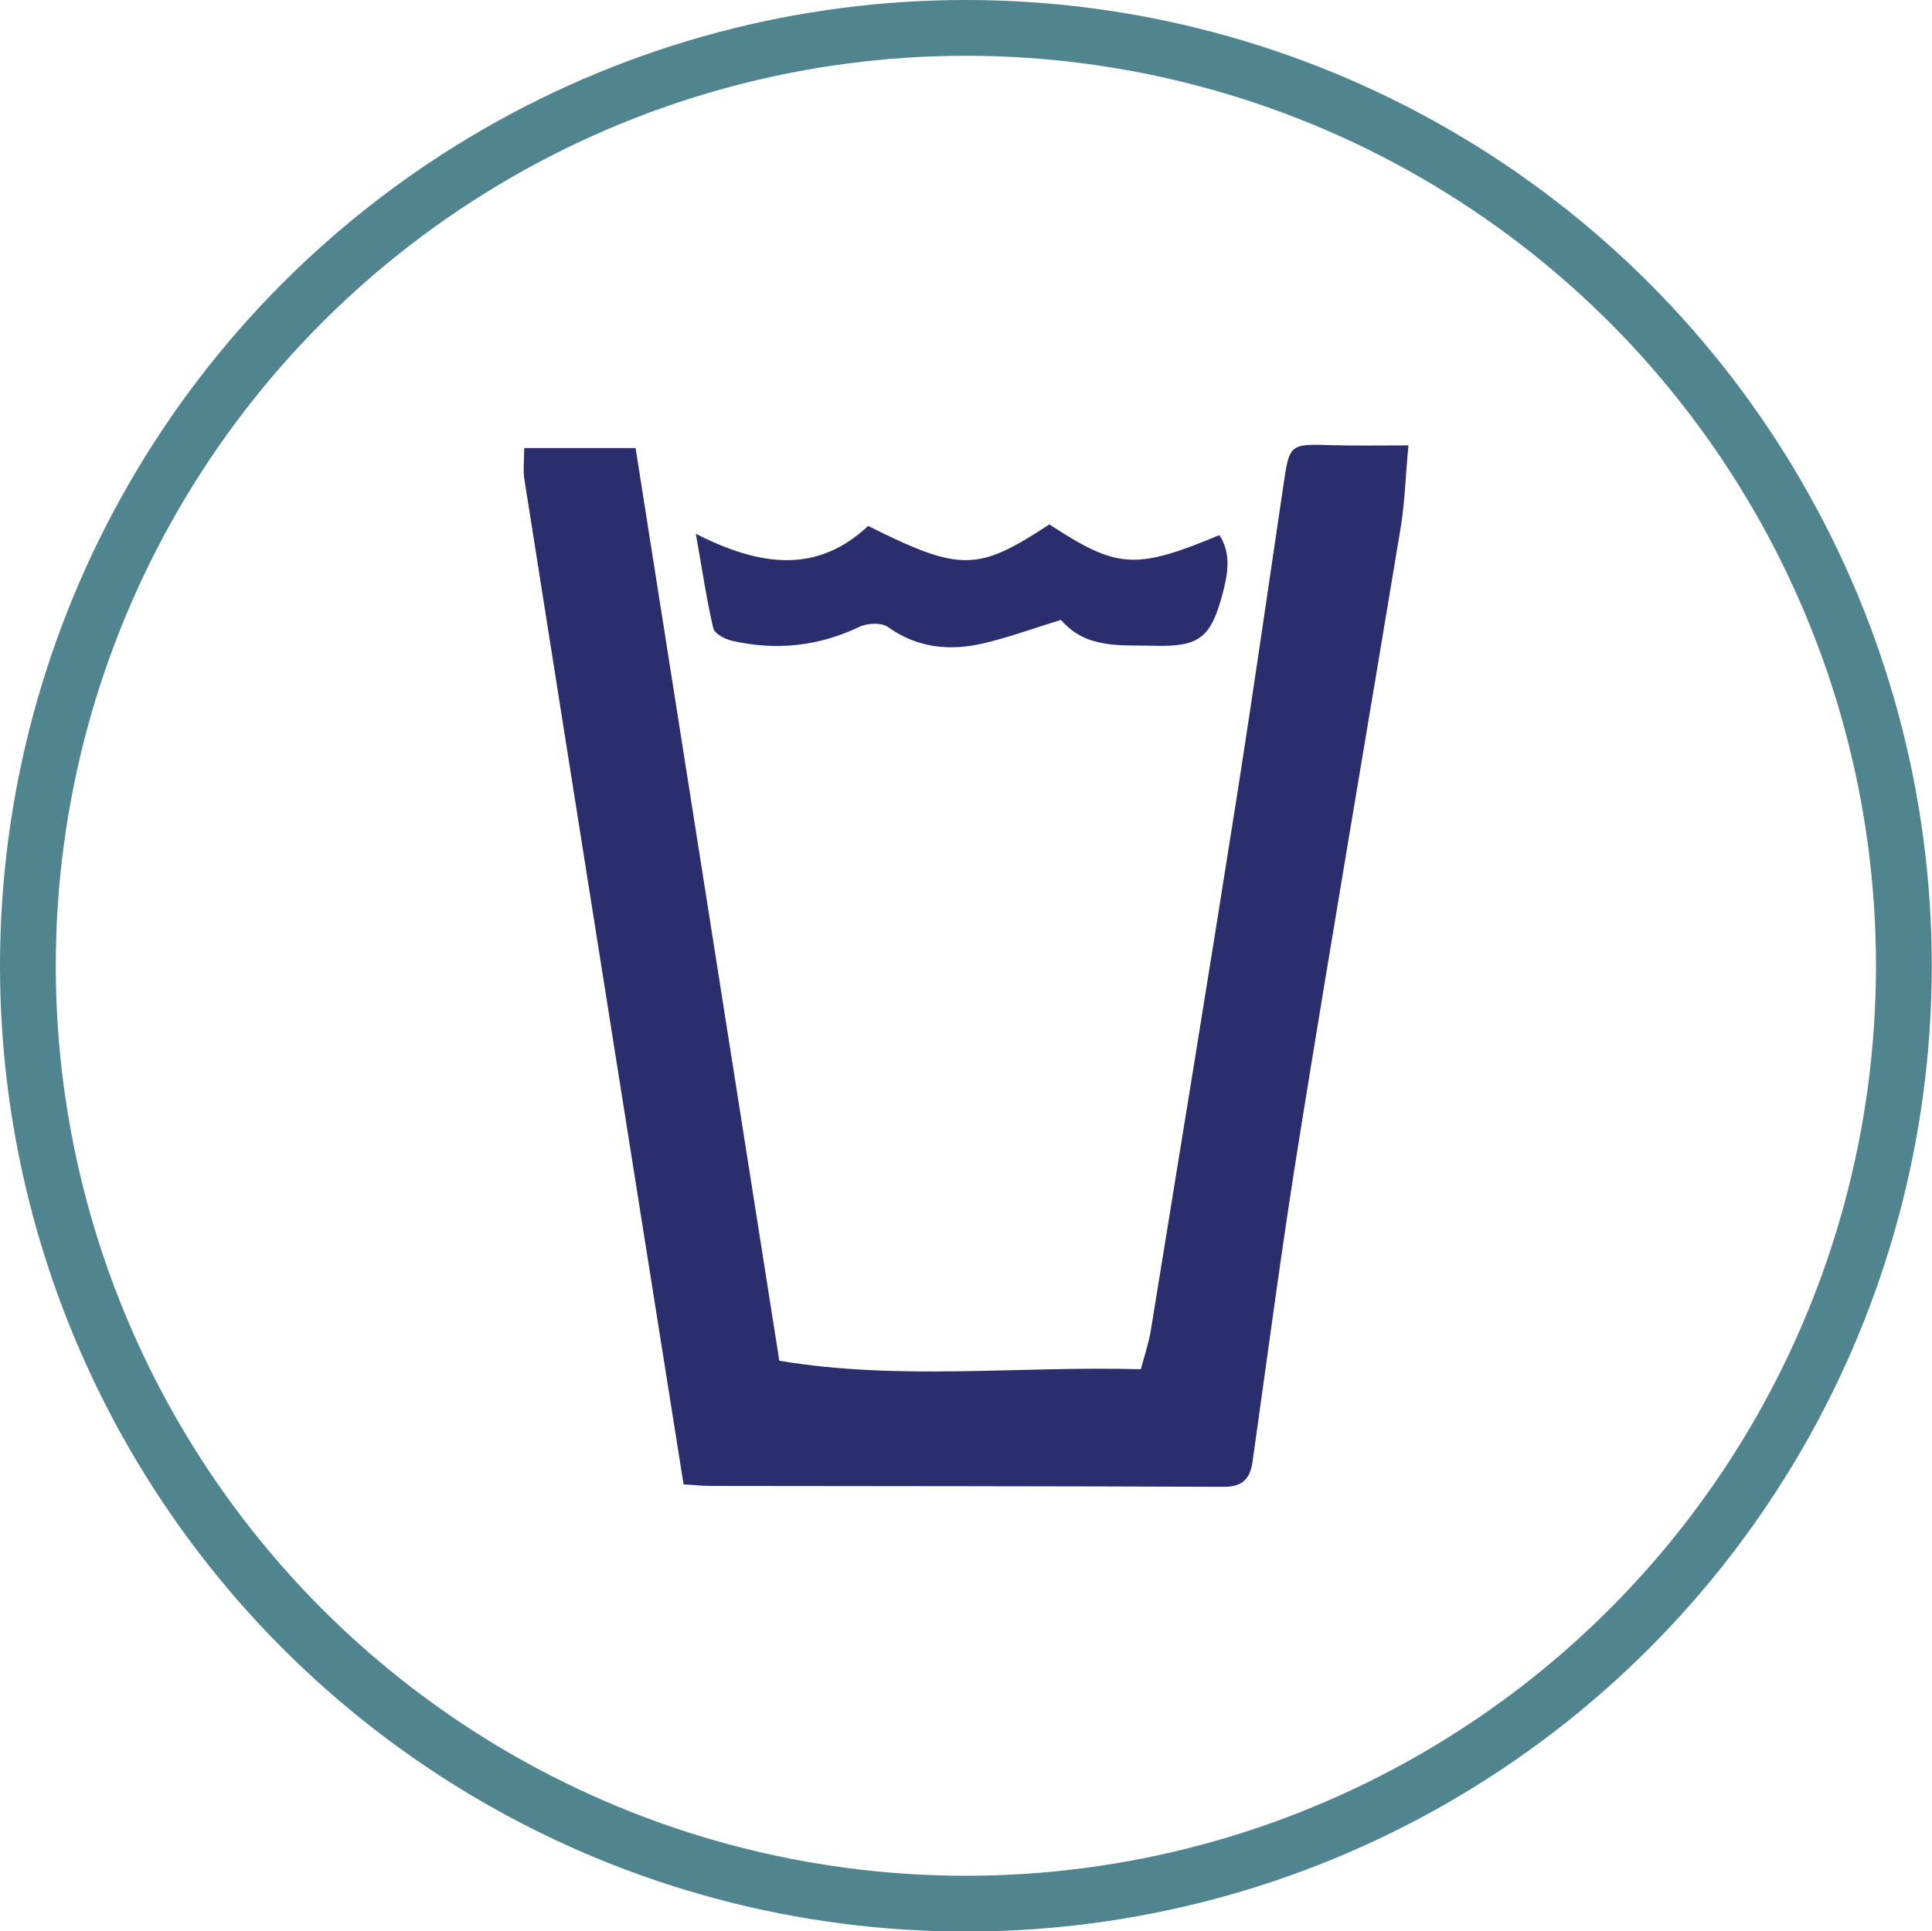
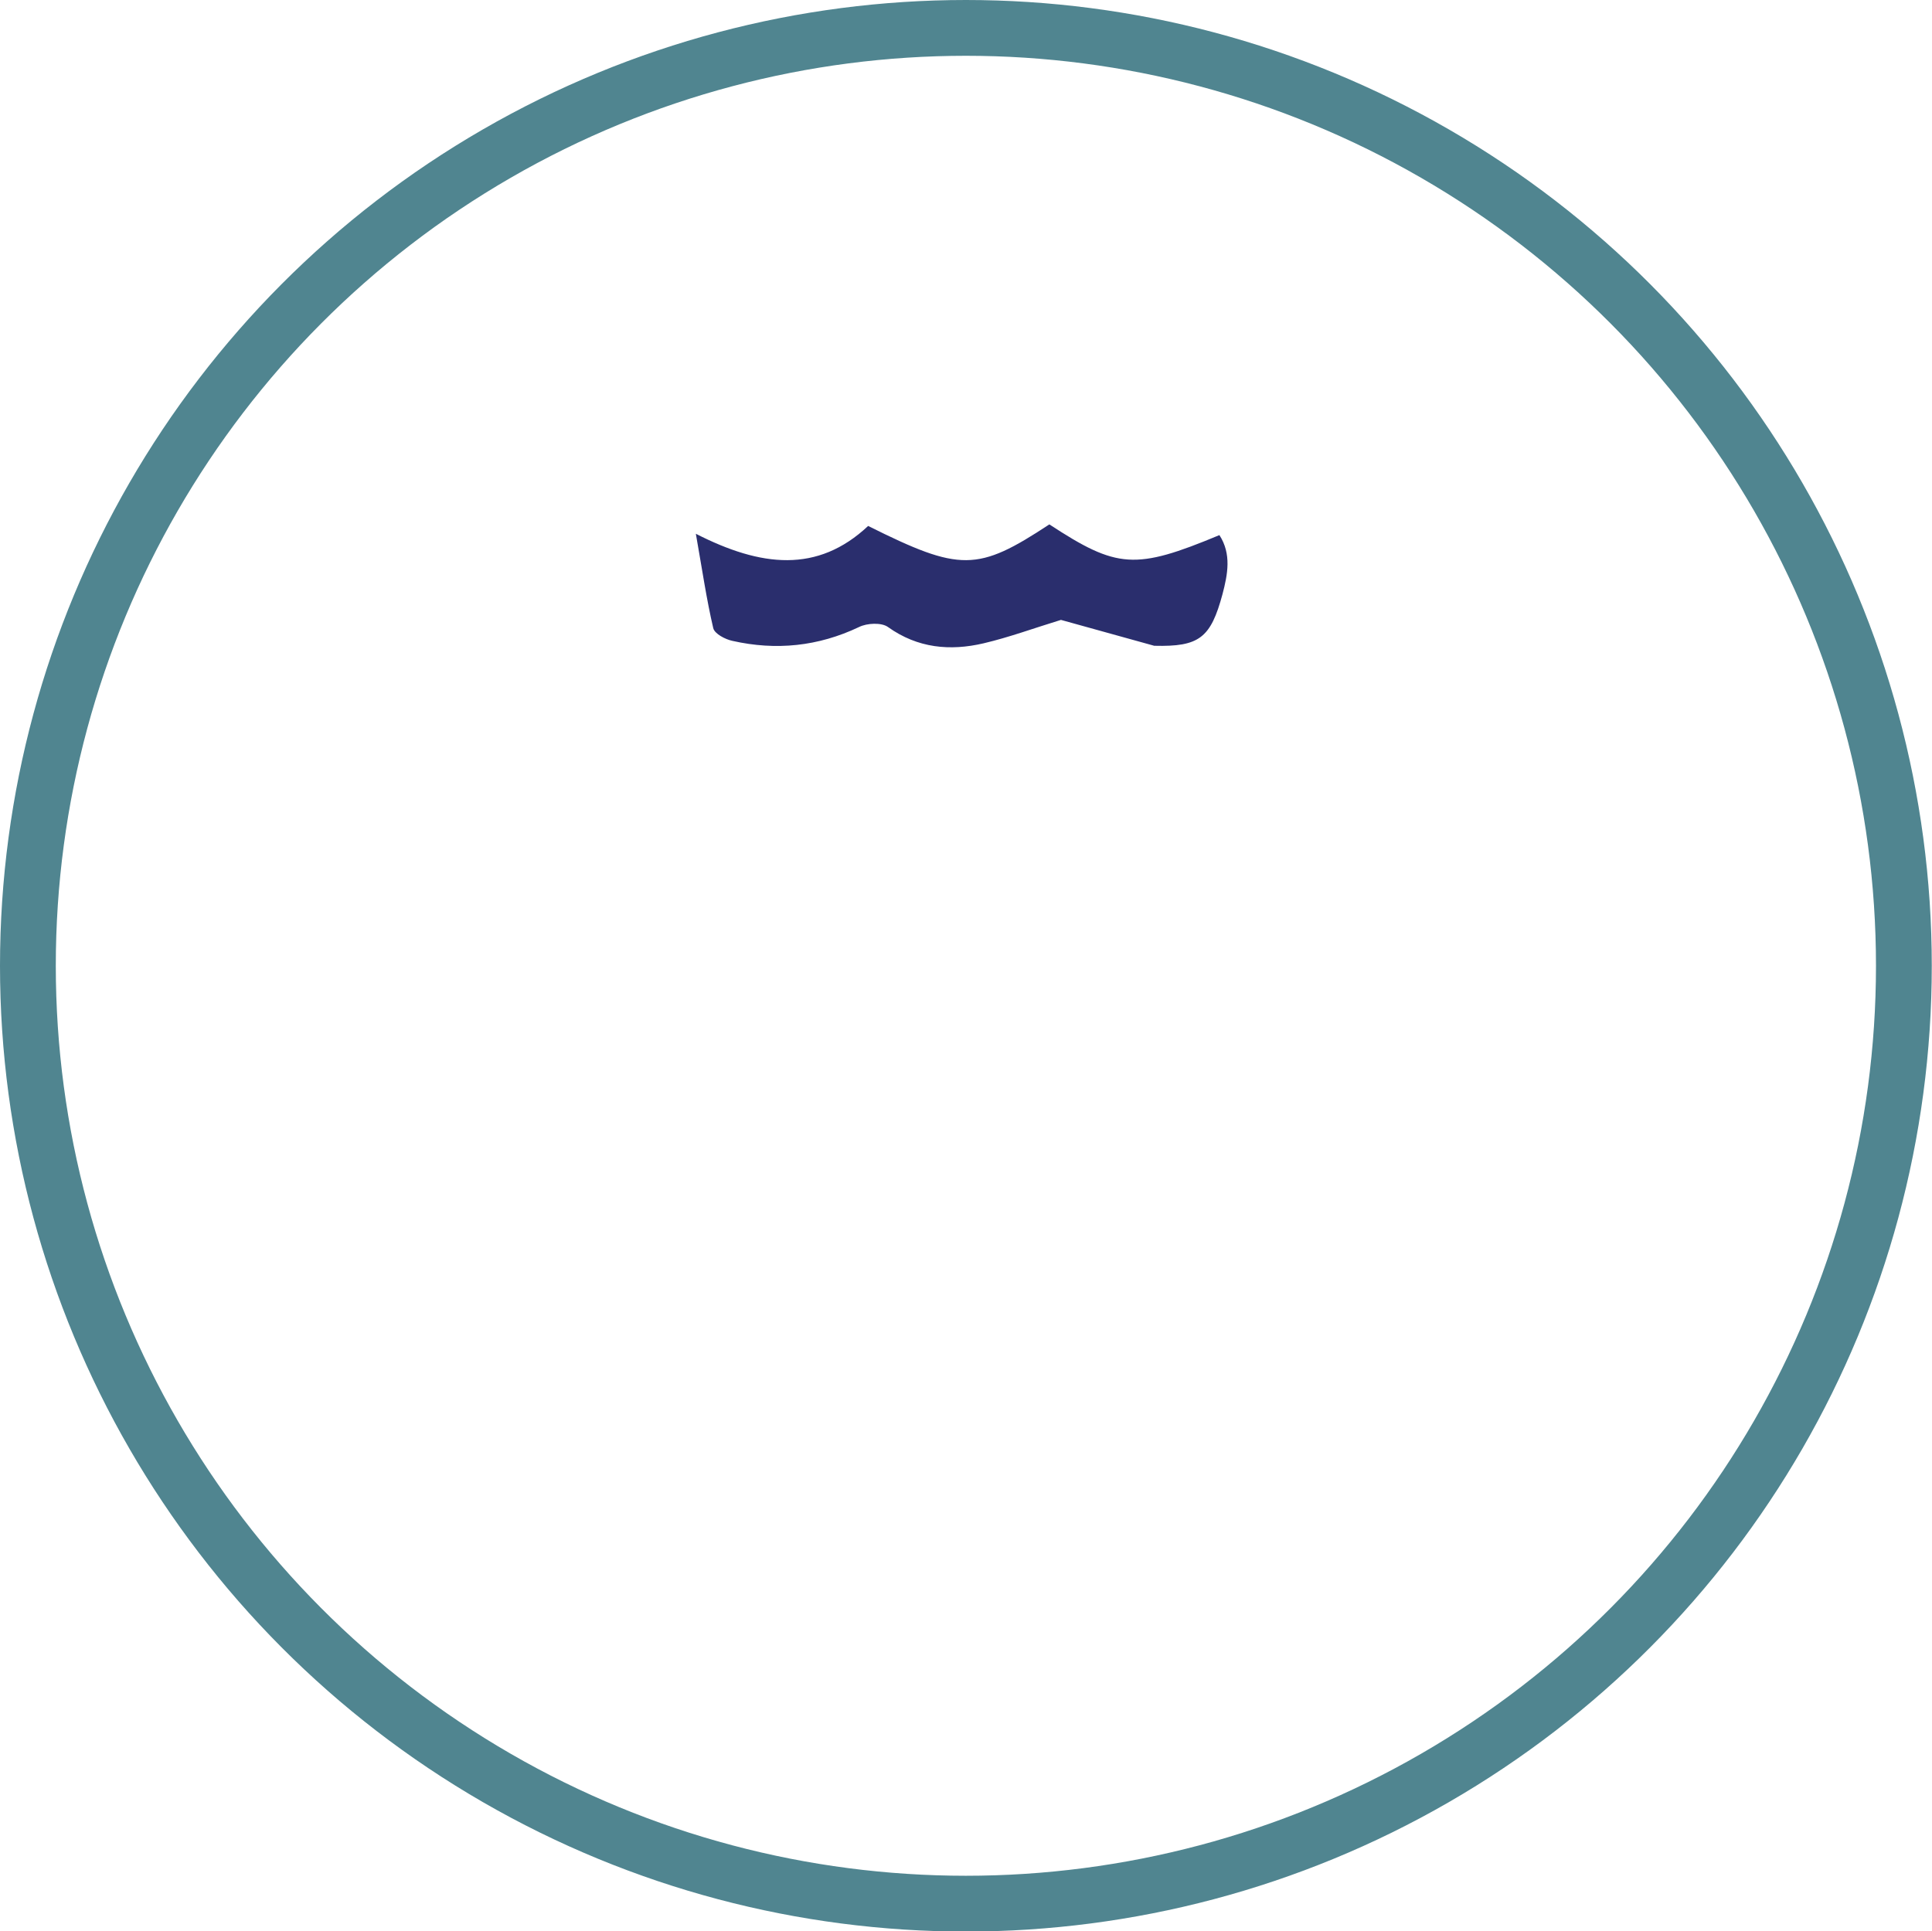
<svg xmlns="http://www.w3.org/2000/svg" version="1.1" id="Layer_1" x="0px" y="0px" viewBox="0 0 865.7 865.5" style="enable-background:new 0 0 865.7 865.5;" xml:space="preserve">
  <style type="text/css">
	.st0{fill:none;stroke:#508590;stroke-width:25;stroke-linecap:round;stroke-miterlimit:10;}
	.st1{fill:#2A2E6D;}
</style>
  <circle class="st0" cx="432.8" cy="432.8" r="420.3" />
-   <path class="st1" d="M349.2,609.8c53.7,9,107.4,2.3,162,3.8c1.7-6.4,3.5-11.7,4.4-17c13-80.1,26.1-160.1,38.7-240.2  c7.3-46.5,14-93.2,20.9-139.8c2.6-17.6,2.9-17.7,21.4-17.1c10.7,0.3,21.3,0.1,34.5,0.1c-1.3,13.8-1.6,25.2-3.4,36.4  c-15,90.7-30.6,181.4-45.2,272.2c-7.9,48.7-14.3,97.6-21.2,146.5c-1.1,8-4.4,11.6-13,11.6c-76.7-0.3-153.3-0.3-230-0.4  c-4,0-8-0.5-12-0.7c-23.9-150.7-47.7-300.4-71.3-450.2c-0.7-4.2-0.1-8.6-0.1-14.2c17.5,0,33.3,0,49.9,0  C306.2,336.6,327.5,472.2,349.2,609.8z" />
-   <path class="st1" d="M475.4,277.8c-12.1,3.7-23.2,7.8-34.7,10.5c-15,3.5-29.5,2.2-42.8-7.3c-2.9-2.1-9.4-1.8-13,0  c-18.3,8.7-37.2,10.6-56.7,6.2c-3.3-0.7-8-3.2-8.6-5.7c-3-12.8-4.9-25.9-7.8-42.3c29.2,14.9,54.5,17.8,77.2-3.5  c41.3,20.6,49,20.5,81.2-0.7c30.4,19.9,38.5,20.5,76.2,4.8c5.5,8.5,3.7,17.6,1.4,26.4c-5.3,19.7-10.4,23.7-30.6,23.2  C502.6,288.9,487,291.2,475.4,277.8z" />
+   <path class="st1" d="M475.4,277.8c-12.1,3.7-23.2,7.8-34.7,10.5c-15,3.5-29.5,2.2-42.8-7.3c-2.9-2.1-9.4-1.8-13,0  c-18.3,8.7-37.2,10.6-56.7,6.2c-3.3-0.7-8-3.2-8.6-5.7c-3-12.8-4.9-25.9-7.8-42.3c29.2,14.9,54.5,17.8,77.2-3.5  c41.3,20.6,49,20.5,81.2-0.7c30.4,19.9,38.5,20.5,76.2,4.8c5.5,8.5,3.7,17.6,1.4,26.4c-5.3,19.7-10.4,23.7-30.6,23.2  z" />
</svg>